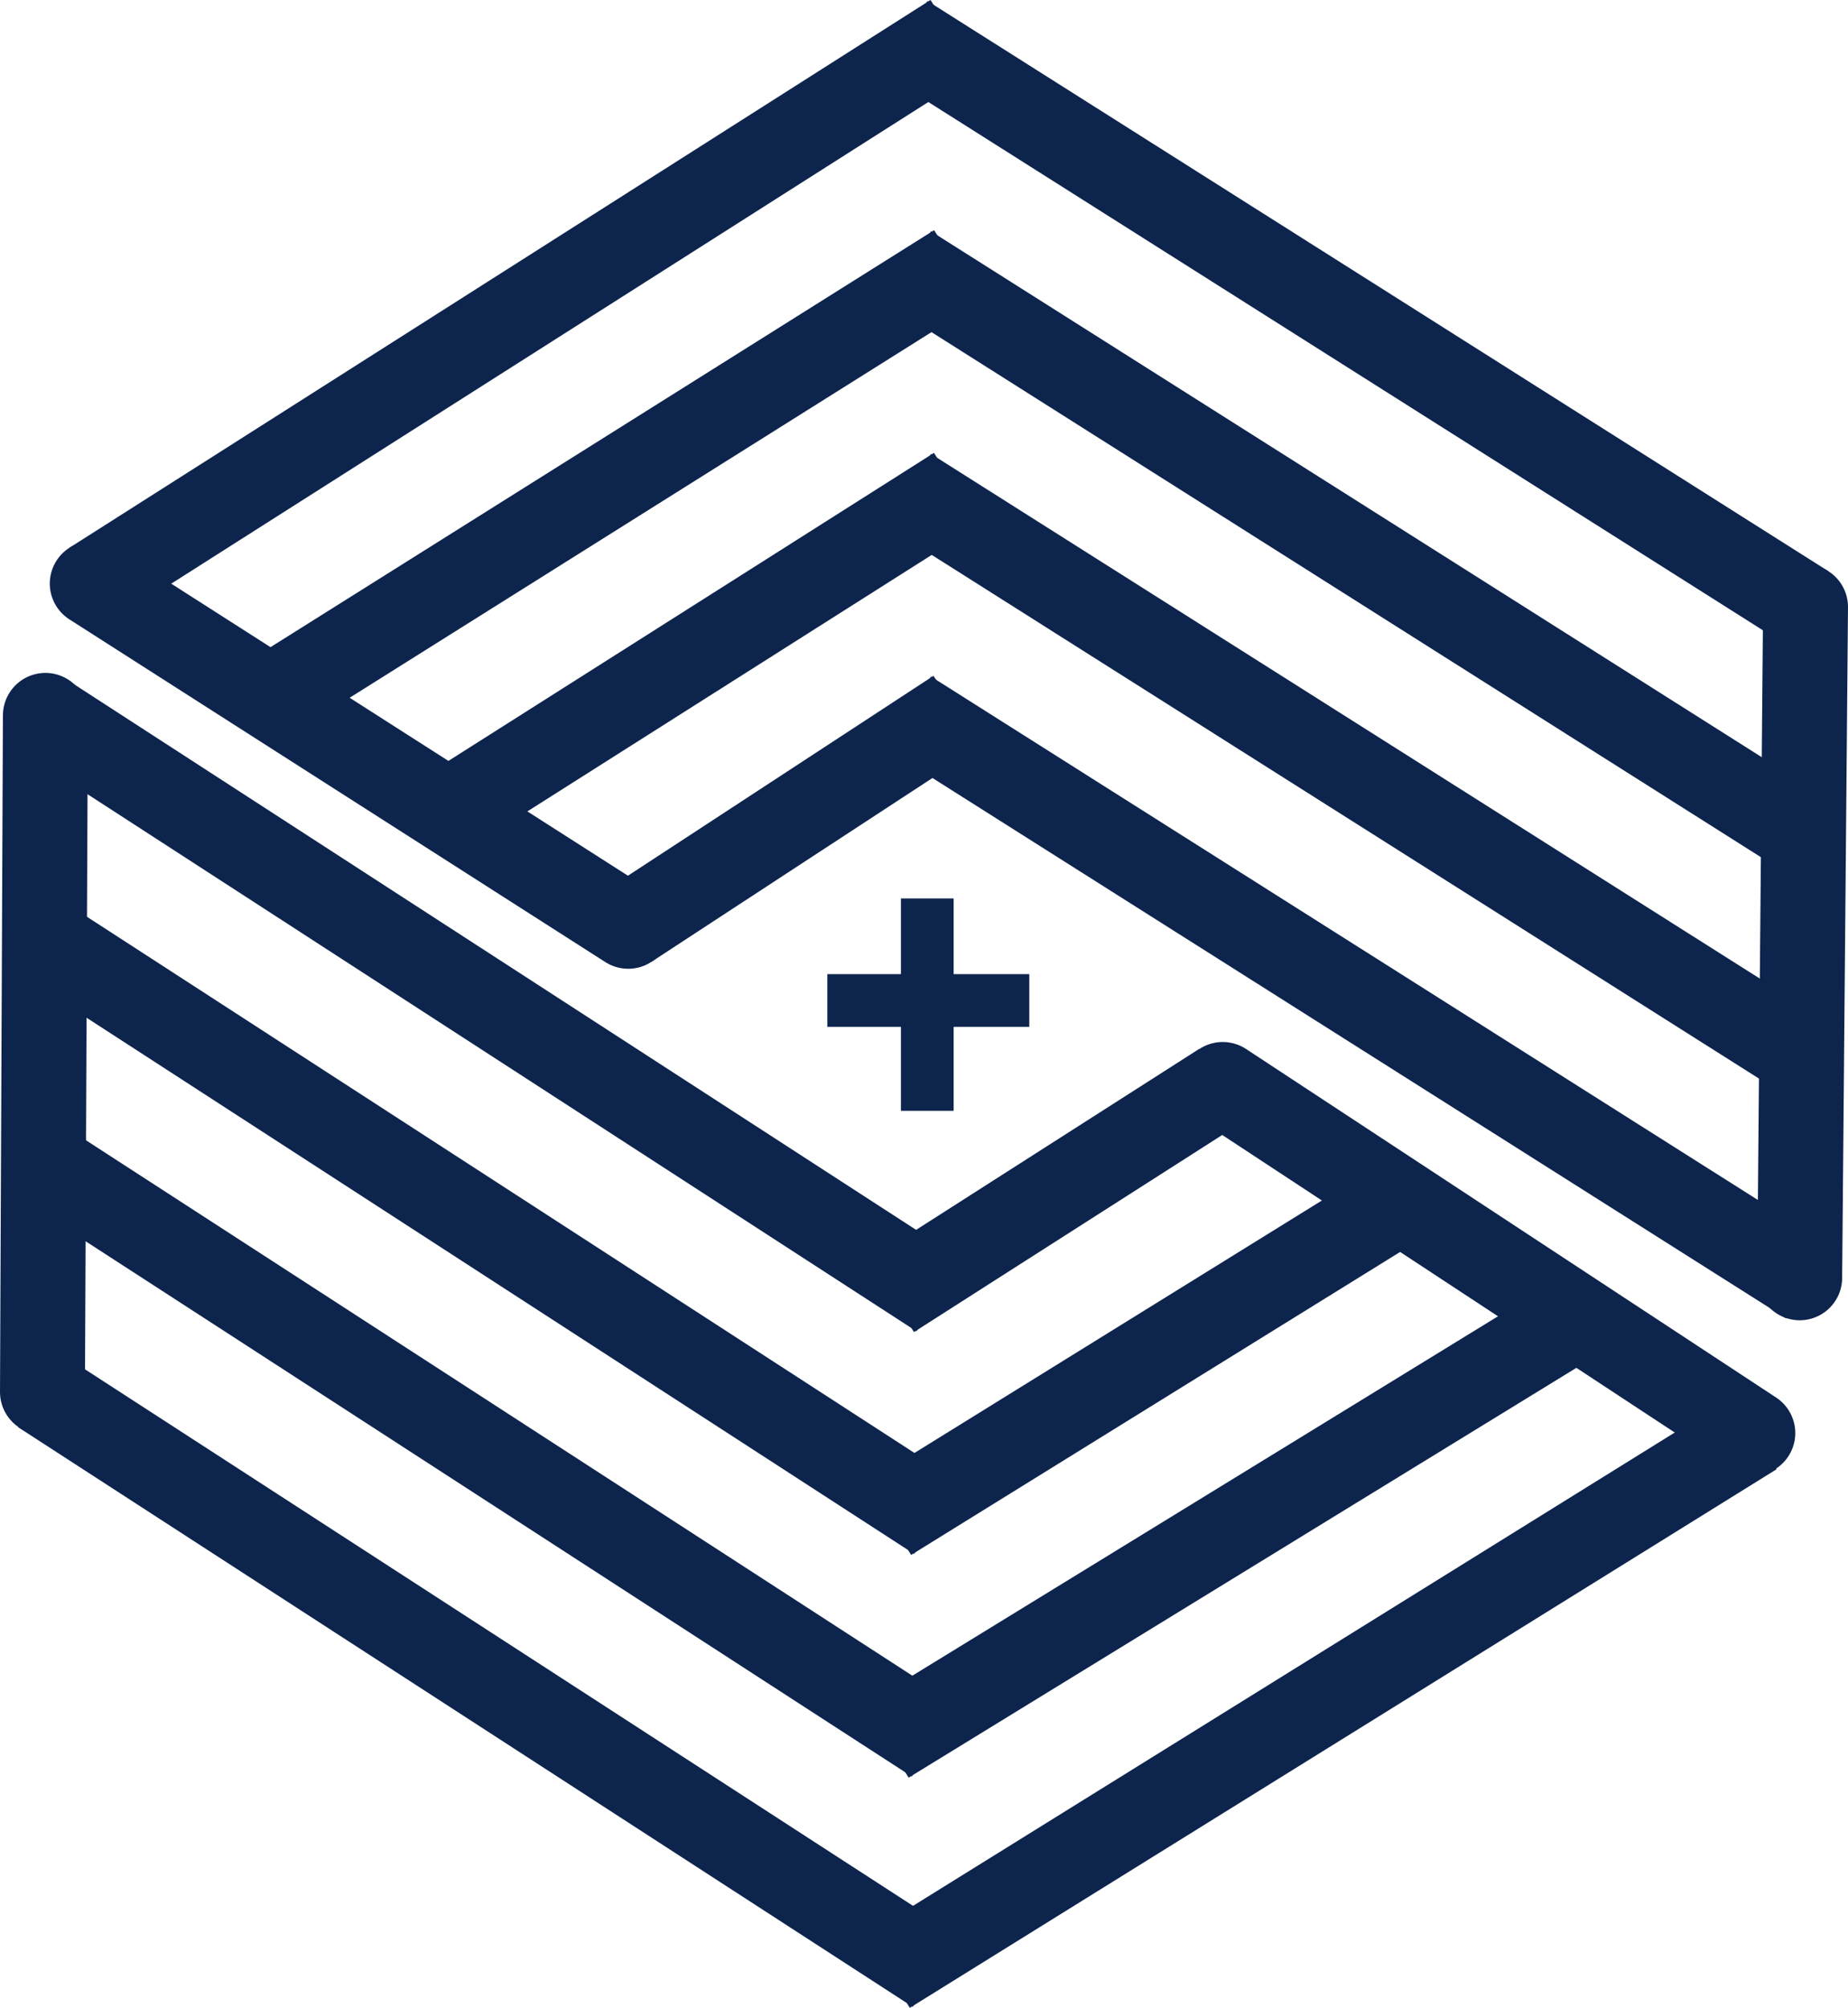
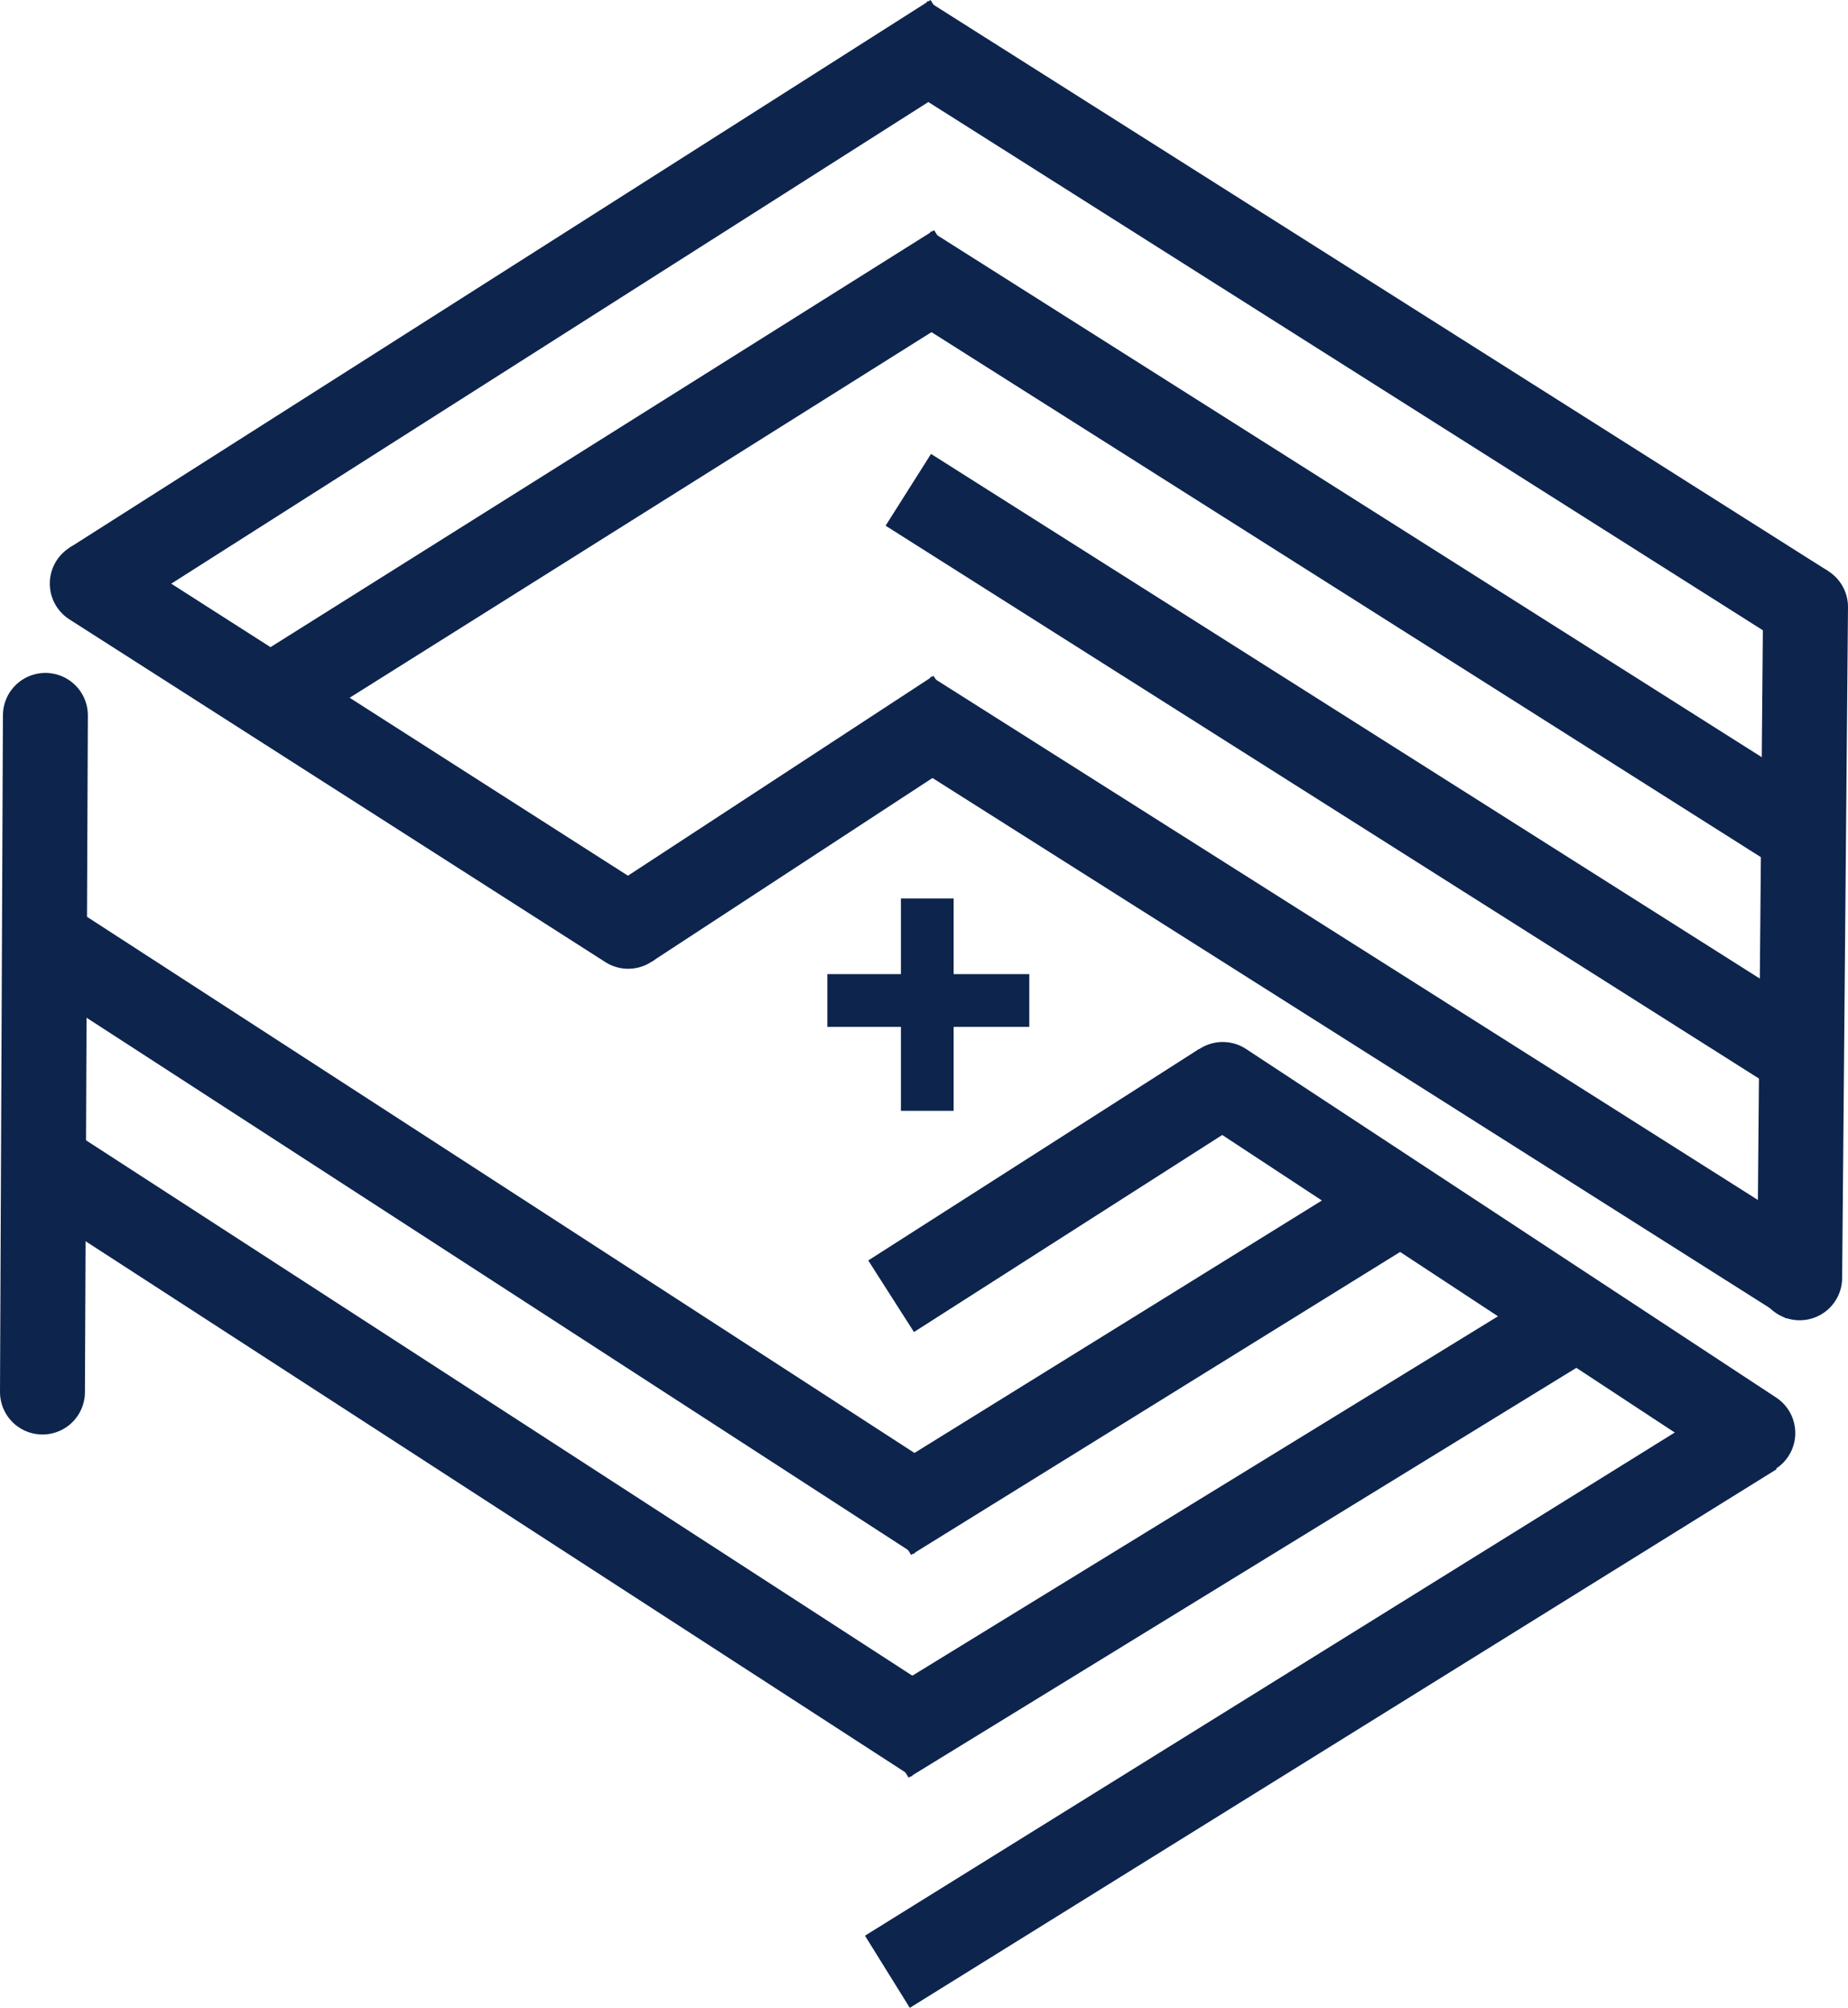
<svg xmlns="http://www.w3.org/2000/svg" id="Layer_2" viewBox="0 0 631 685.46">
  <defs>
    <style>.cls-1,.cls-2,.cls-3{fill:none;stroke:#0d244d;stroke-miterlimit:10;}.cls-1,.cls-3{stroke-width:29px;}.cls-2{stroke-width:18px;}.cls-3{stroke-linecap:round;}</style>
  </defs>
  <g id="Layer_1-2">
    <g>
      <line class="cls-1" x1="31.5" y1="199.23" x2="325.5" y2="12.23" />
      <line class="cls-1" x1="308.97" y1="12.6" x2="616.5" y2="207.23" />
      <line class="cls-1" x1="90.5" y1="239.23" x2="326.67" y2="90.86" />
      <line class="cls-1" x1="310.14" y1="91.22" x2="617.67" y2="285.86" />
-       <line class="cls-1" x1="149.5" y1="279.23" x2="326.67" y2="166.86" />
      <line class="cls-1" x1="310.14" y1="167.22" x2="617.67" y2="361.86" />
      <line class="cls-1" x1="214.5" y1="316.23" x2="326.67" y2="242.86" />
      <line class="cls-1" x1="310.14" y1="243.22" x2="617.67" y2="437.86" />
      <line class="cls-1" x1="598.97" y1="489.27" x2="303" y2="673.15" />
-       <line class="cls-1" x1="319.53" y1="672.96" x2="14.09" y2="475.08" />
      <line class="cls-1" x1="540.39" y1="448.65" x2="302.66" y2="594.52" />
      <line class="cls-1" x1="319.2" y1="594.32" x2="13.75" y2="396.45" />
      <line class="cls-1" x1="481.82" y1="408.03" x2="303.47" y2="518.52" />
      <line class="cls-1" x1="320" y1="518.33" x2="14.55" y2="320.45" />
      <line class="cls-1" x1="417.22" y1="370.34" x2="304.27" y2="442.53" />
-       <line class="cls-1" x1="320.81" y1="442.33" x2="15.36" y2="244.45" />
      <line class="cls-3" x1="31.5" y1="199.23" x2="214.5" y2="316.23" />
      <line class="cls-3" x1="417.5" y1="370.23" x2="598.5" y2="489.23" />
      <line class="cls-3" x1="15.5" y1="244.23" x2="14.5" y2="475.23" />
      <line class="cls-3" x1="616.5" y1="207.23" x2="614.5" y2="436.23" />
      <line class="cls-2" x1="316.62" y1="306.73" x2="316.62" y2="379.23" />
      <line class="cls-2" x1="282.5" y1="341.56" x2="351.45" y2="341.56" />
    </g>
  </g>
</svg>